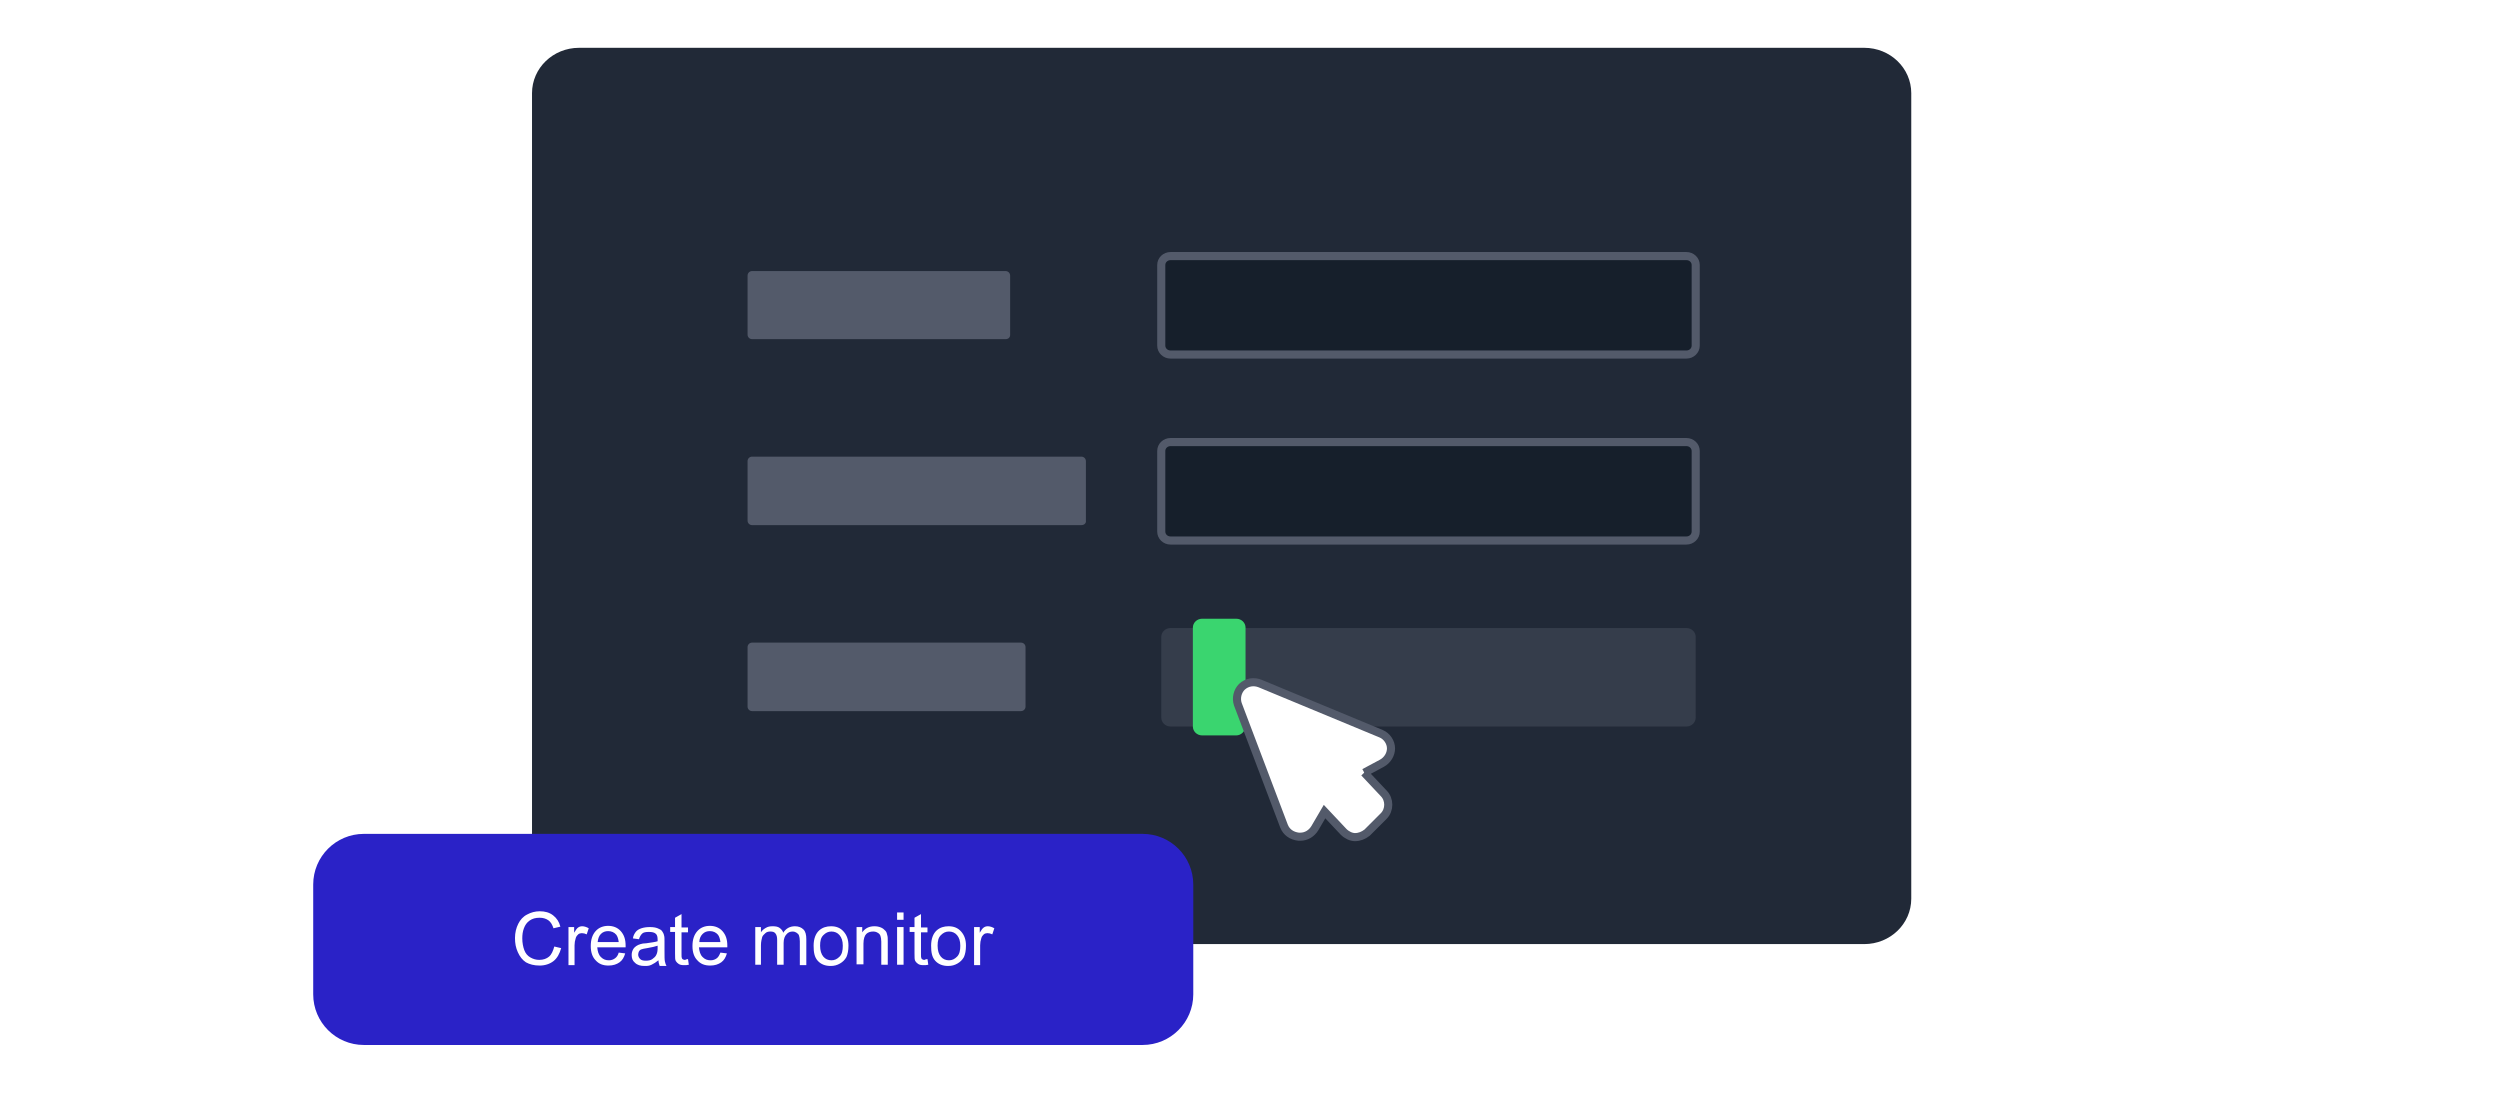
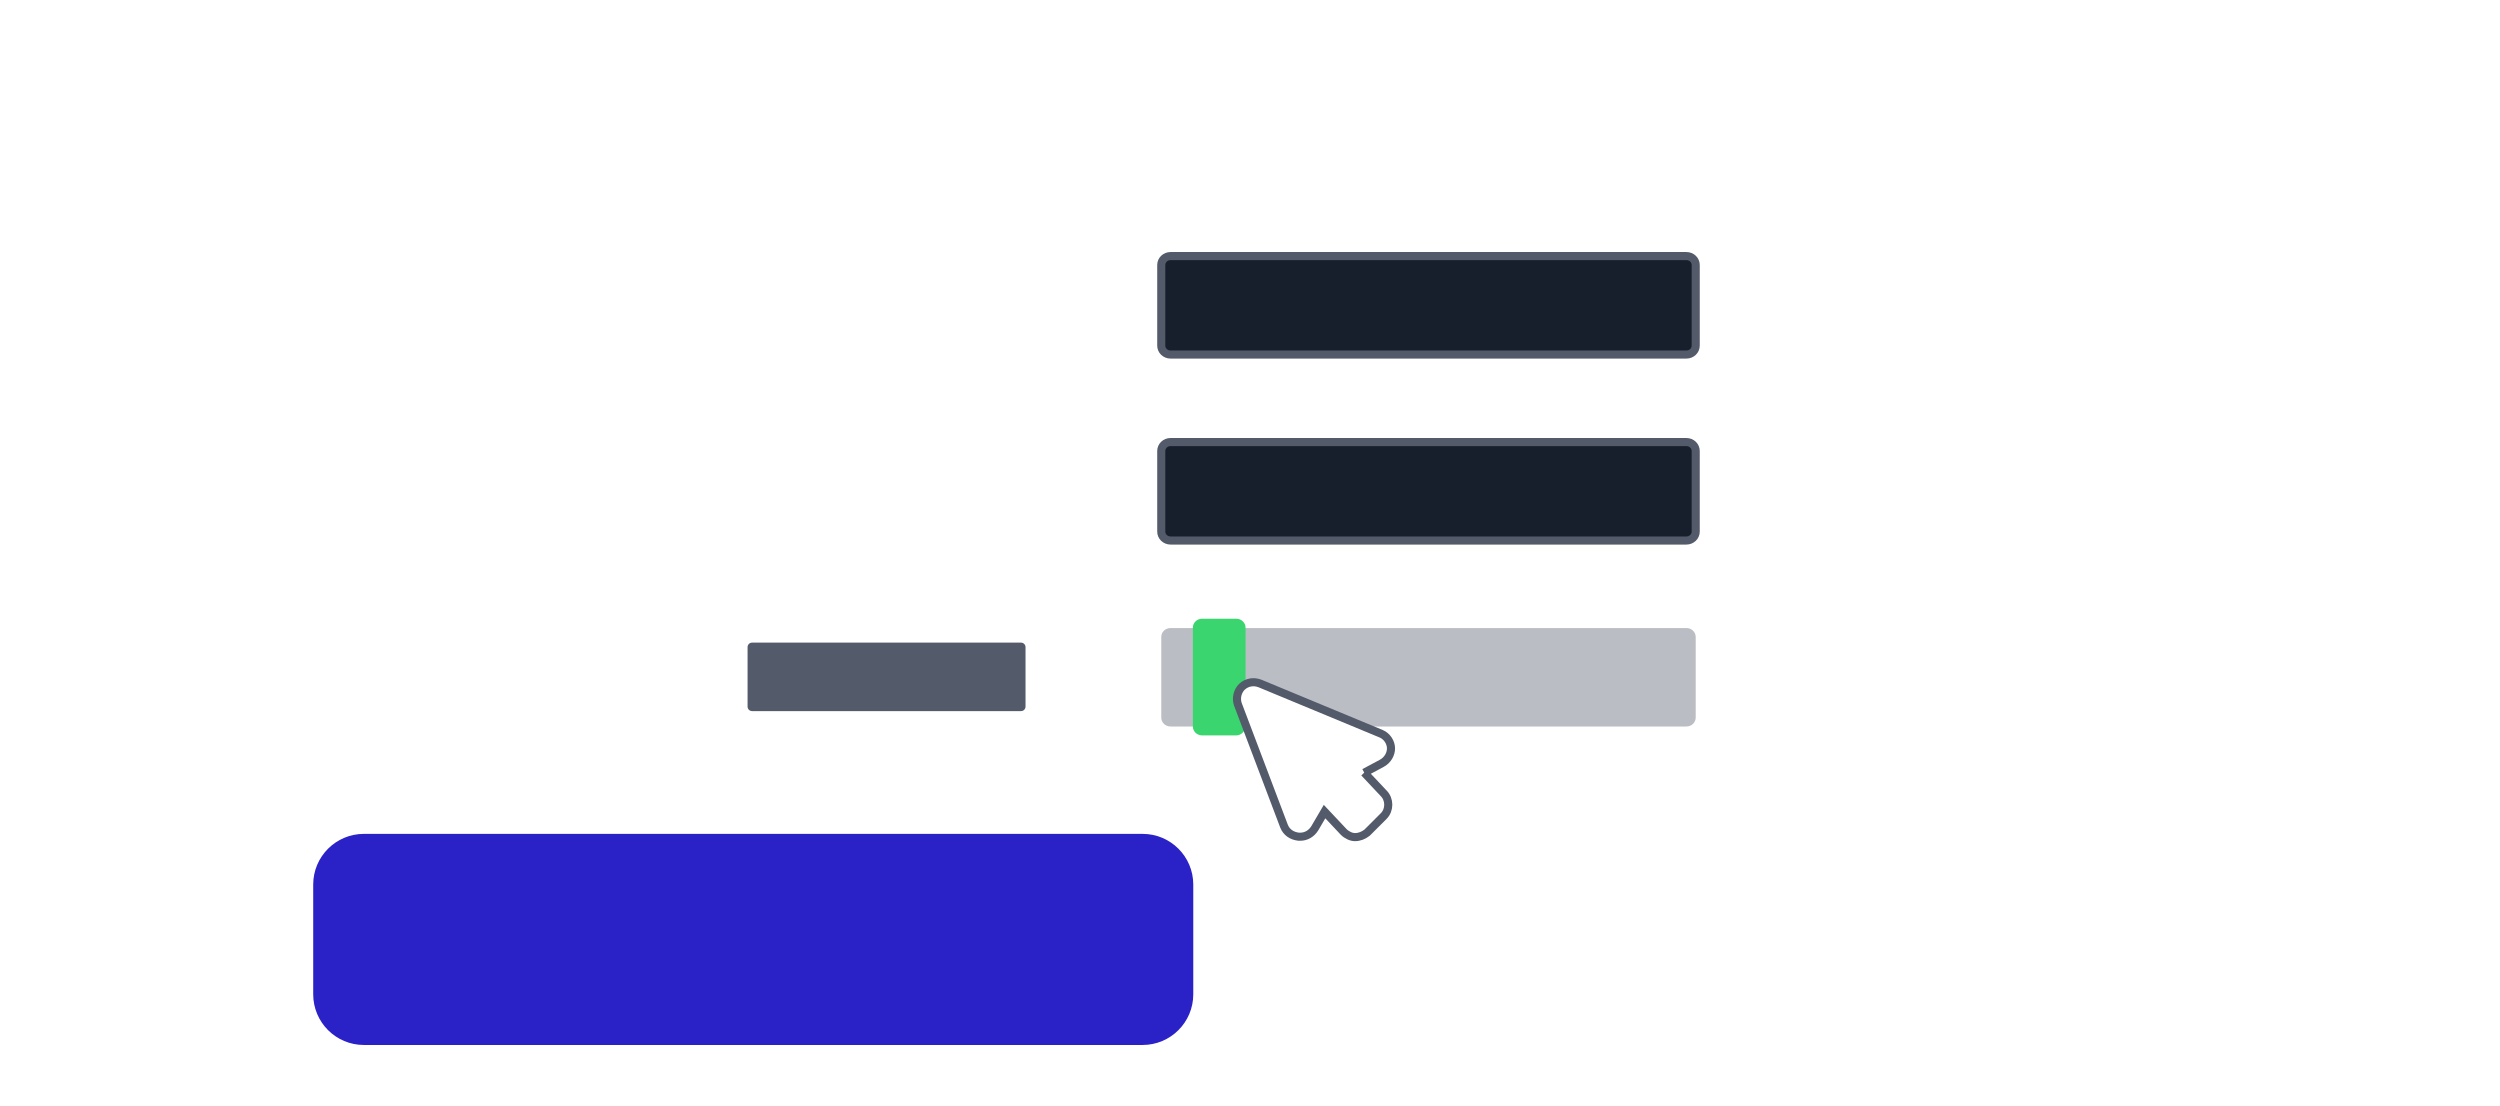
<svg xmlns="http://www.w3.org/2000/svg" version="1.1" id="hi" x="0" y="0" viewBox="0 0 617 273" xml:space="preserve" enable-background="new 0 0 617 273">
  <style>.st3{fill:#535a6a}</style>
  <filter height="130%" id="dropshadow">
    <feGaussianBlur in="SourceAlpha" stdDeviation="20" />
    <feOffset dy="10" result="offsetblur" />
    <feComponentTransfer>
      <feFuncA slope=".15" type="linear" />
    </feComponentTransfer>
    <feMerge>
      <feMergeNode />
      <feMergeNode in="SourceGraphic" />
    </feMerge>
  </filter>
  <g filter="url(#dropshadow)">
-     <path d="M460.1 1.8H142.9c-6.4 0-11.6 5-11.6 11.2v198.8c0 6.2 5.2 11.2 11.6 11.2h317.2c6.4 0 11.6-5 11.6-11.2V13c0-6.2-5.2-11.2-11.6-11.2z" fill="#212937" />
    <path d="M416.2 77.5H288.9c-1.3 0-2.3-1-2.3-2.2V55.4c0-1.2 1-2.2 2.3-2.2h127.3c1.3 0 2.3 1 2.3 2.2v19.9c0 1.2-1 2.2-2.3 2.2zm0 45.9H288.9c-1.3 0-2.3-1-2.3-2.2v-19.9c0-1.2 1-2.2 2.3-2.2h127.3c1.3 0 2.3 1 2.3 2.2v19.9c0 1.2-1 2.2-2.3 2.2z" fill="#161f2b" stroke="#535a6a" stroke-width="2" stroke-miterlimit="10" />
-     <path class="st3" d="M248.2 73.7h-62.6c-.6 0-1.1-.5-1.1-1.1V58c0-.6.5-1.1 1.1-1.1h62.6c.6 0 1.1.5 1.1 1.1v14.7c0 .6-.5 1-1.1 1zm18.7 45.9h-81.3c-.6 0-1.1-.5-1.1-1.1v-14.7c0-.6.5-1.1 1.1-1.1h81.3c.6 0 1.1.5 1.1 1.1v14.7c.1.6-.4 1.1-1.1 1.1z" />
    <path d="M416.2 169.3H288.9c-1.3 0-2.3-1-2.3-2.2v-19.9c0-1.2 1-2.2 2.3-2.2h127.3c1.3 0 2.3 1 2.3 2.2v19.9c0 1.2-1 2.2-2.3 2.2z" opacity=".4" fill="#535a6a" enable-background="new" />
    <path d="M305.1 171.5h-8.4c-1.3 0-2.3-1-2.3-2.2v-24.4c0-1.2 1-2.2 2.3-2.2h8.4c1.3 0 2.3 1 2.3 2.2v24.4c-.1 1.2-1.1 2.2-2.3 2.2z" fill="#3ad56f" />
    <path class="st3" d="M252 165.5h-66.4c-.6 0-1.1-.5-1.1-1.1v-14.7c0-.6.5-1.1 1.1-1.1H252c.6 0 1.1.5 1.1 1.1v14.7c0 .6-.5 1.1-1.1 1.1z" />
  </g>
  <path d="M282 257.9H89.8c-6.9 0-12.5-5.6-12.5-12.5v-27.1c0-6.9 5.6-12.5 12.5-12.5H282c6.9 0 12.5 5.6 12.5 12.5v27.1c0 6.9-5.6 12.5-12.5 12.5z" fill="#2a22c7" />
  <path d="M336.7 190.7l4.3-2.3c1.5-.8 2.3-2.3 2.3-3.7 0-1.5-1-3-2.4-3.6L311 168.7c-1.5-.6-3.2-.4-4.5.8-1.1 1.1-1.5 2.8-1 4.3l11.4 30.1c.6 1.5 1.9 2.4 3.6 2.6h.4c1.5 0 2.8-.8 3.6-2.1l2.4-4.1 4.7 5c.8.8 1.9 1.3 2.8 1.3 1.1 0 2.1-.4 3-1.1l4.1-4.1c1.5-1.5 1.5-4.1 0-5.6l-4.8-5.1z" fill="#fff" stroke="#535a6a" stroke-width="2" stroke-miterlimit="10" />
-   <path d="M136.8 233.6l1.7.4c-.4 1.4-1 2.5-1.9 3.2s-2.1 1.1-3.4 1.1c-1.4 0-2.5-.3-3.4-.8-.9-.6-1.5-1.4-2-2.5s-.7-2.2-.7-3.5c0-1.3.3-2.5.8-3.5s1.2-1.8 2.2-2.3c.9-.5 2-.8 3.1-.8 1.3 0 2.4.3 3.3 1s1.5 1.6 1.8 2.8l-1.7.4c-.3-.9-.7-1.6-1.3-2s-1.3-.6-2.1-.6c-1 0-1.8.2-2.5.7s-1.1 1.1-1.4 1.9c-.3.8-.4 1.6-.4 2.5 0 1.1.2 2.1.5 2.9.3.8.8 1.4 1.5 1.8s1.4.6 2.2.6c1 0 1.8-.3 2.4-.8s1-1.4 1.3-2.5zm3.5 4.5v-9.3h1.4v1.4c.4-.7.7-1.1 1-1.3s.6-.3 1-.3c.5 0 1.1.2 1.6.5l-.5 1.5c-.4-.2-.8-.3-1.2-.3-.3 0-.7.1-.9.3s-.5.5-.6.9c-.2.6-.3 1.2-.3 1.8v4.9h-1.5zm12.4-3l1.6.2c-.3 1-.7 1.7-1.4 2.2s-1.6.8-2.7.8c-1.4 0-2.4-.4-3.2-1.3-.8-.8-1.2-2-1.2-3.5 0-1.6.4-2.8 1.2-3.7s1.9-1.3 3.1-1.3c1.2 0 2.3.4 3.1 1.3s1.2 2 1.2 3.6v.4h-7c.1 1 .3 1.8.9 2.4s1.2.8 2 .8c.6 0 1.1-.2 1.5-.5s.7-.7.9-1.4zm-5.2-2.6h5.2c-.1-.8-.3-1.4-.6-1.8-.5-.6-1.2-.9-2-.9-.7 0-1.3.2-1.8.7s-.7 1.2-.8 2zm15 4.5c-.6.5-1.1.8-1.7 1.1s-1.1.3-1.7.3c-1 0-1.8-.2-2.4-.8-.6-.5-.8-1.1-.8-1.9 0-.5.1-.9.3-1.3.2-.4.5-.7.8-.9s.7-.4 1.1-.5c.3-.1.8-.2 1.4-.2 1.3-.2 2.2-.3 2.8-.5v-.4c0-.6-.1-1.1-.4-1.4-.4-.4-1-.5-1.8-.5-.7 0-1.3.1-1.6.4s-.6.7-.8 1.4l-1.5-.2c.1-.7.4-1.2.7-1.6.3-.4.8-.7 1.4-.9.6-.2 1.3-.3 2.1-.3s1.4.1 1.9.3.9.4 1.1.7c.2.3.4.6.5 1.1.1.3.1.8.1 1.5v2.1c0 1.5 0 2.4.1 2.8.1.4.2.8.4 1.1h-1.7c-.2-.6-.3-1-.3-1.4zm-.2-3.6c-.6.2-1.4.4-2.6.6-.7.1-1.1.2-1.4.3s-.5.3-.6.5-.2.5-.2.8c0 .4.2.8.5 1.1s.8.4 1.4.4c.6 0 1.2-.1 1.6-.4s.8-.6 1-1.1c.2-.4.3-.9.3-1.6v-.6zm7.5 3.3l.2 1.4c-.4.1-.8.1-1.2.1-.6 0-1-.1-1.3-.3s-.5-.4-.7-.7-.2-.9-.2-1.9V230h-1.2v-1.2h1.2v-2.3l1.6-.9v3.3h1.6v1.2h-1.6v5.5c0 .5 0 .7.1.9s.1.2.3.3.3.1.5.1c.2-.1.4-.2.7-.2zm8-1.6l1.6.2c-.3 1-.7 1.7-1.4 2.2s-1.6.8-2.7.8c-1.4 0-2.4-.4-3.2-1.3-.8-.8-1.2-2-1.2-3.5 0-1.6.4-2.8 1.2-3.7s1.9-1.3 3.1-1.3c1.2 0 2.3.4 3.1 1.3s1.2 2 1.2 3.6v.4h-7c.1 1 .3 1.8.9 2.4s1.2.8 2 .8c.6 0 1.1-.2 1.5-.5s.6-.7.9-1.4zm-5.2-2.6h5.2c-.1-.8-.3-1.4-.6-1.8-.5-.6-1.2-.9-2-.9-.7 0-1.3.2-1.8.7s-.8 1.2-.8 2zm13.8 5.6v-9.3h1.4v1.3c.3-.5.7-.8 1.2-1.1s1-.4 1.7-.4 1.3.1 1.7.4.8.7.9 1.2c.7-1.1 1.7-1.6 2.9-1.6.9 0 1.6.3 2.1.8s.7 1.3.7 2.4v6.4h-1.6v-5.9c0-.6-.1-1.1-.2-1.4s-.3-.5-.6-.7-.6-.3-.9-.3c-.7 0-1.2.2-1.6.7-.4.4-.7 1.1-.7 2.1v5.4h-1.6V232c0-.7-.1-1.2-.4-1.6s-.7-.5-1.3-.5c-.4 0-.9.1-1.2.4s-.7.6-.8 1-.3 1.1-.3 2v4.8h-1.4zm14.4-4.7c0-1.7.5-3 1.4-3.8.8-.7 1.8-1 2.9-1 1.3 0 2.3.4 3.1 1.3s1.2 2 1.2 3.5c0 1.2-.2 2.1-.5 2.8-.4.7-.9 1.2-1.6 1.6s-1.4.6-2.3.6c-1.3 0-2.4-.4-3.2-1.3s-1-2.1-1-3.7zm1.6 0c0 1.2.3 2.1.8 2.7.5.6 1.2.9 2 .9s1.4-.3 2-.9.8-1.5.8-2.7c0-1.2-.3-2-.8-2.6-.5-.6-1.2-.9-2-.9s-1.4.3-2 .9-.8 1.4-.8 2.6zm9 4.7v-9.3h1.4v1.3c.7-1 1.7-1.5 3-1.5.6 0 1.1.1 1.6.3.5.2.8.5 1.1.8s.4.7.5 1.2c.1.3.1.8.1 1.5v5.7h-1.6v-5.7c0-.6-.1-1.1-.2-1.4s-.3-.6-.7-.8c-.3-.2-.7-.3-1.1-.3-.7 0-1.3.2-1.7.6s-.7 1.2-.7 2.4v5.1h-1.7zm10-11.1v-1.8h1.6v1.8h-1.6zm0 11.1v-9.3h1.6v9.3h-1.6zm7.5-1.4l.2 1.4c-.4.1-.8.1-1.2.1-.6 0-1-.1-1.3-.3s-.5-.4-.7-.7-.2-.9-.2-1.9V230h-1.2v-1.2h1.2v-2.3l1.6-.9v3.3h1.6v1.2h-1.6v5.5c0 .5 0 .7.1.9s.1.2.3.3.3.1.5.1c.1-.1.4-.2.7-.2zm.9-3.3c0-1.7.5-3 1.4-3.8.8-.7 1.8-1 2.9-1 1.3 0 2.3.4 3.1 1.3s1.2 2 1.2 3.5c0 1.2-.2 2.1-.5 2.8-.4.7-.9 1.2-1.6 1.6s-1.4.6-2.3.6c-1.3 0-2.4-.4-3.2-1.3s-1-2.1-1-3.7zm1.6 0c0 1.2.3 2.1.8 2.7.5.6 1.2.9 2 .9s1.4-.3 2-.9.8-1.5.8-2.7c0-1.2-.3-2-.8-2.6-.5-.6-1.2-.9-2-.9s-1.4.3-2 .9-.8 1.4-.8 2.6zm9 4.7v-9.3h1.4v1.4c.4-.7.7-1.1 1-1.3s.6-.3 1-.3c.5 0 1.1.2 1.6.5l-.5 1.5c-.4-.2-.8-.3-1.2-.3-.3 0-.7.1-.9.3s-.5.5-.6.9c-.2.6-.3 1.2-.3 1.8v4.9h-1.5z" fill="#fff" />
</svg>